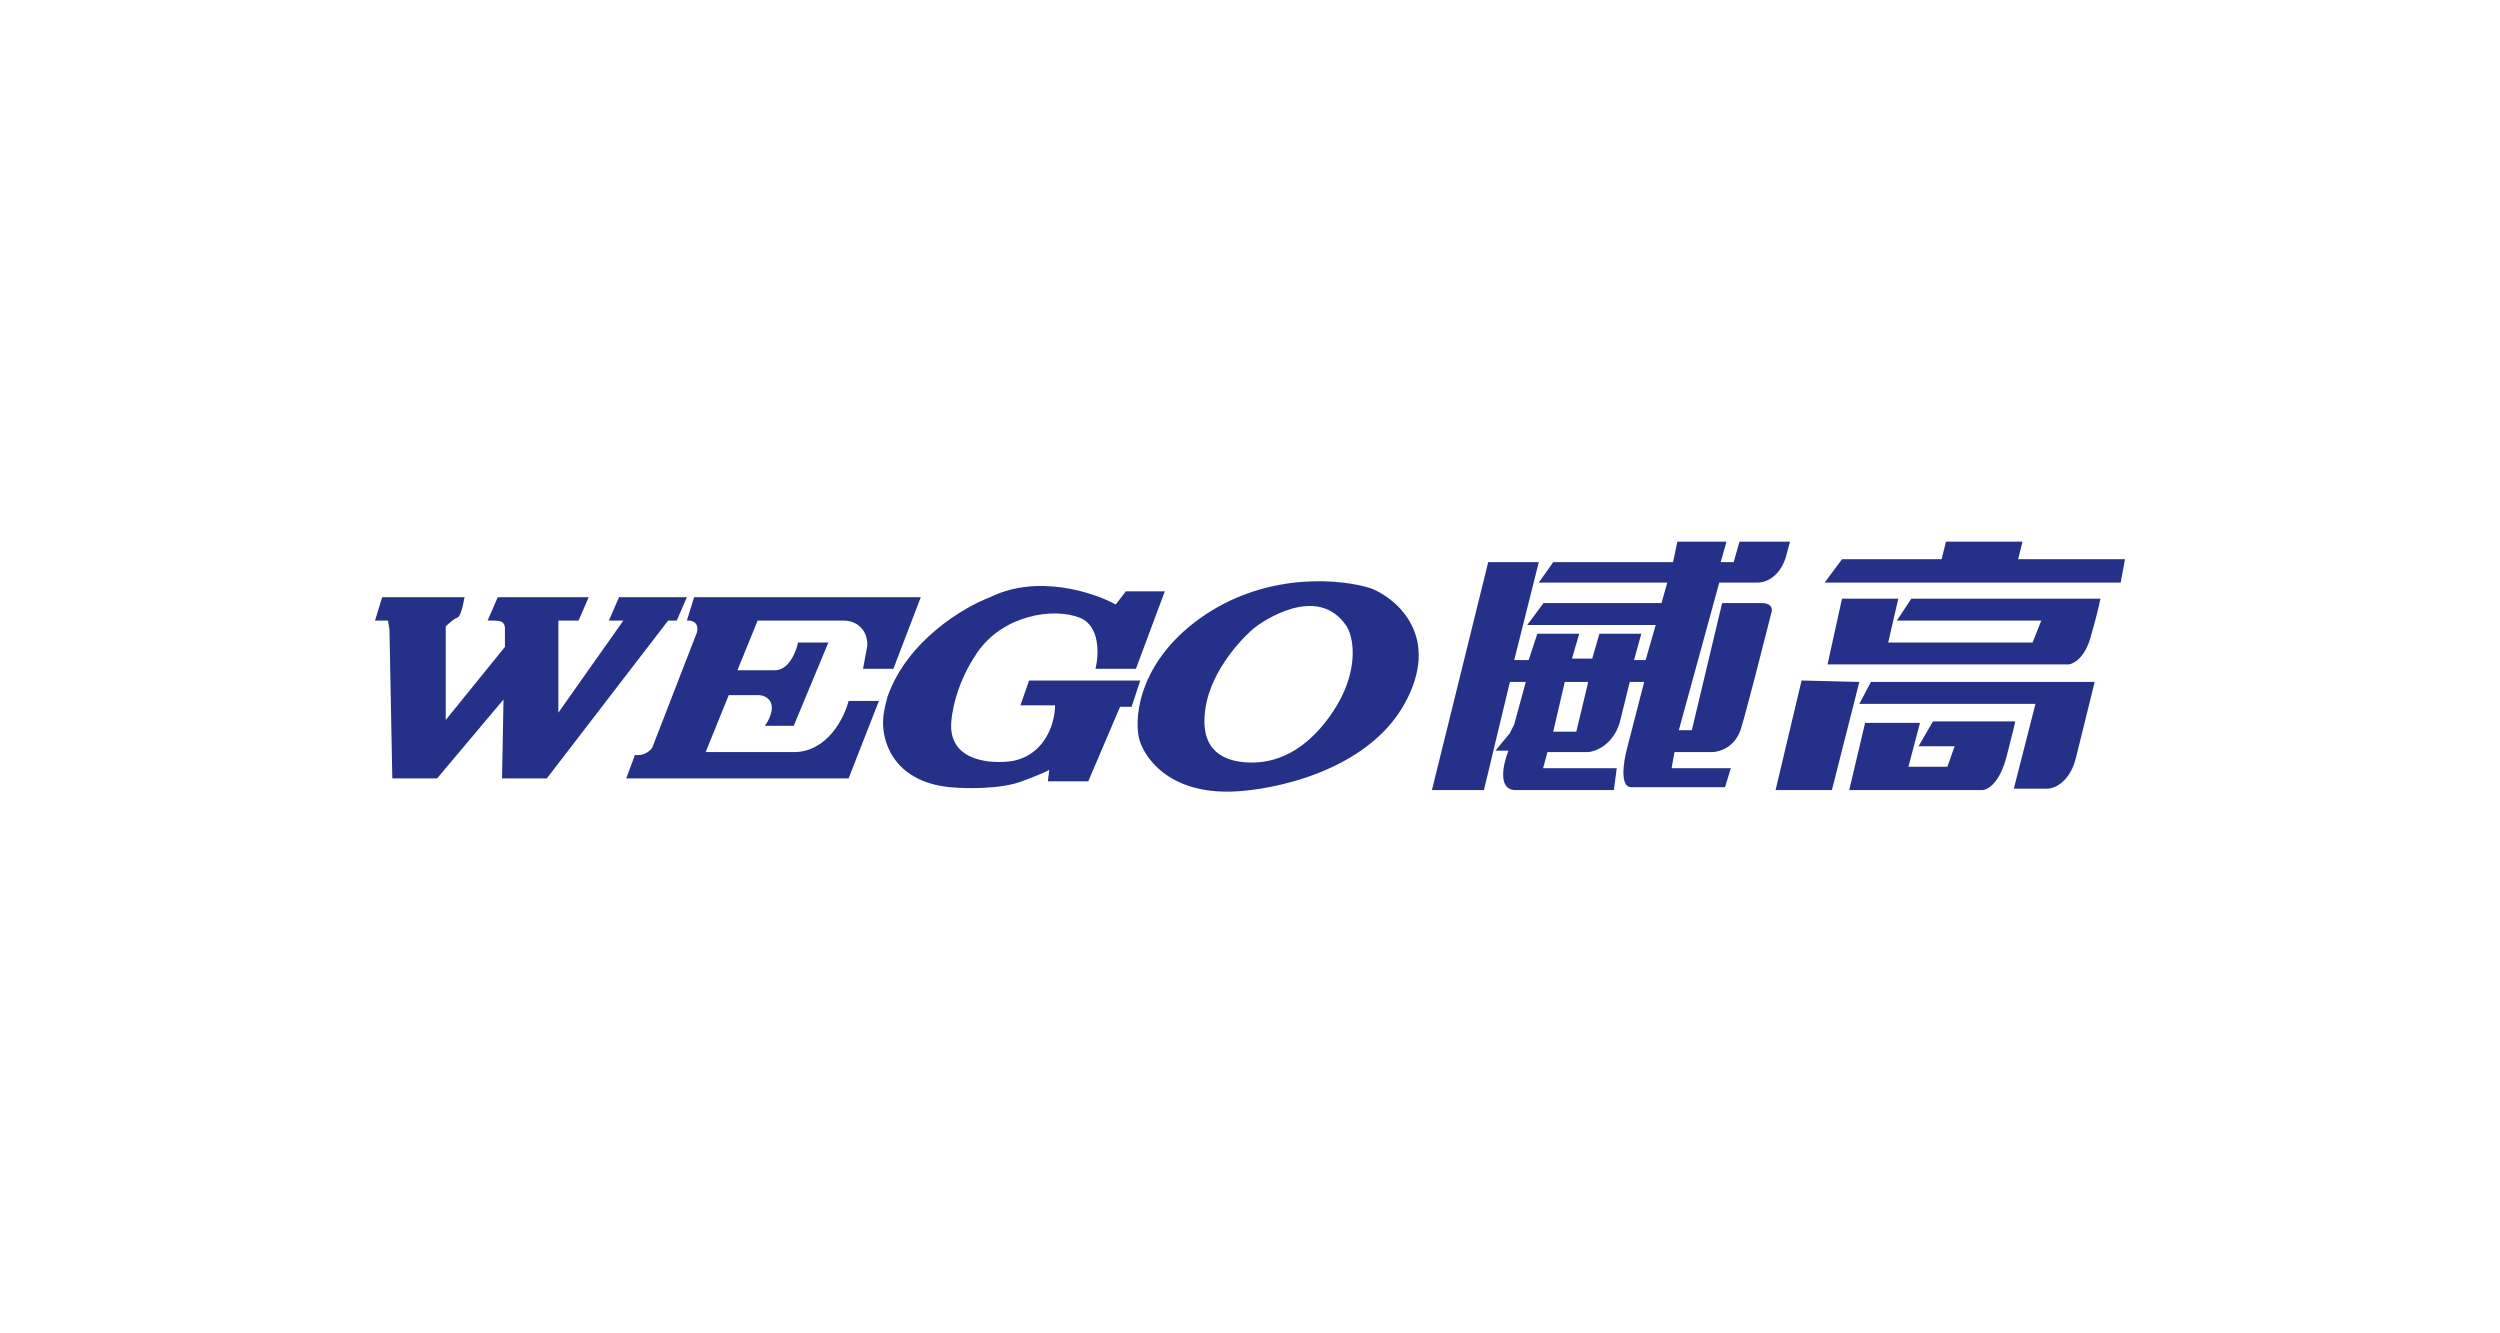
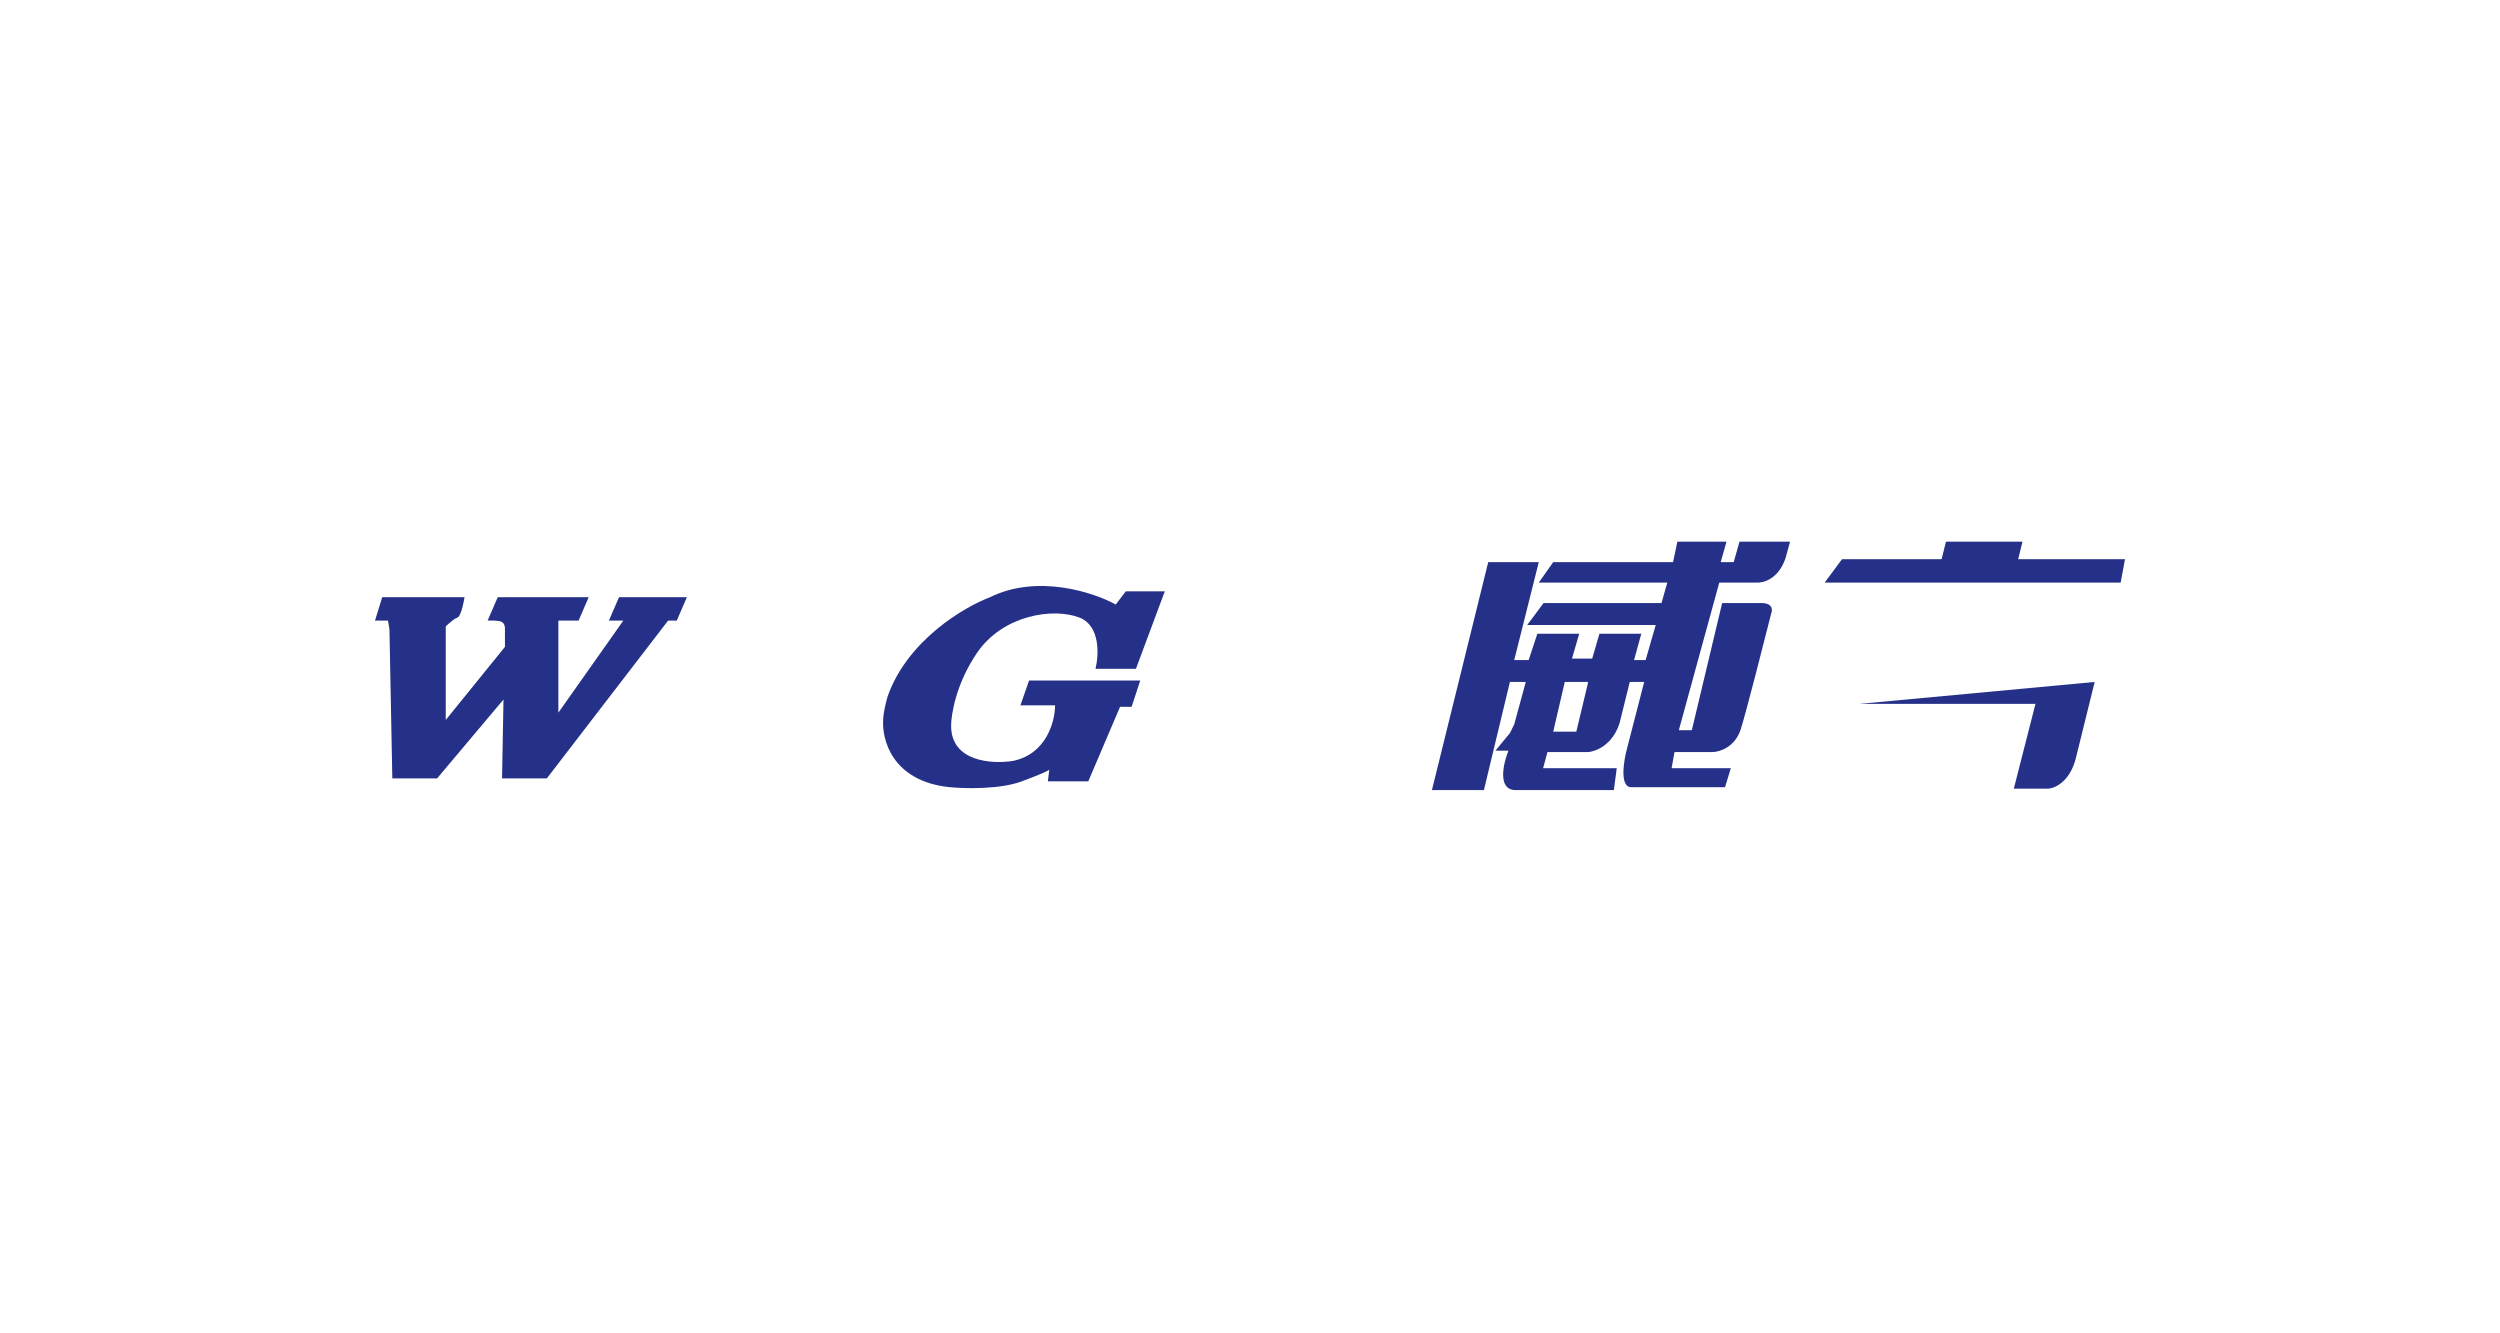
<svg xmlns="http://www.w3.org/2000/svg" width="180" height="96" viewBox="0 0 180 96" fill="none">
  <path fill-rule="evenodd" clip-rule="evenodd" d="M107.153 40.473L103.099 56.887H106.842L108.713 49.101H109.856L109.025 52.152L108.713 52.784L107.673 54.046H108.609C108.228 54.993 107.798 56.887 109.129 56.887H116.198L116.406 55.309H111.104L111.416 54.151H114.327C114.881 54.117 116.115 53.647 116.614 52.047L117.342 49.101H118.381L117.134 53.941C116.891 54.853 116.614 56.677 117.446 56.677H124.203L124.619 55.309H120.356L120.564 54.151H123.267C123.787 54.151 124.931 53.815 125.347 52.468C125.762 51.121 126.975 46.365 127.53 44.156C127.634 43.91 127.634 43.419 126.802 43.419H123.995L121.812 52.573H120.876L123.787 41.946H126.49C126.975 41.981 128.07 41.673 128.569 40.157L128.881 39H125.243L124.827 40.473H123.891L124.307 39H120.772L120.46 40.473H111.832L110.792 41.946H120.045L119.629 43.419H111.137L109.96 44.998H119.213L118.485 47.523H117.653L118.173 45.629H115.158L114.639 47.417H113.183L113.703 45.629H110.688L110.064 47.523H109.025L110.792 40.473H107.153ZM114.327 49.206L113.495 52.678H111.832L112.663 49.101H114.327V49.206Z" fill="#253089" />
-   <path fill-rule="evenodd" clip-rule="evenodd" d="M101.124 50.679C98.462 55.477 91.767 56.887 88.752 56.992C84.095 57.161 82.307 54.467 81.995 53.099C81.648 51.451 82.12 47.376 86.777 44.261C91.435 41.147 96.688 41.701 98.733 42.367C100.639 43.139 103.785 45.881 101.124 50.679ZM95.926 51.311C97.755 48.617 97.589 46.155 96.965 45.103C94.886 41.946 90.832 44.787 90.312 45.208C89.792 45.629 87.193 48.049 86.777 51.1C86.361 54.152 88.233 54.783 89.688 54.888C91.144 54.993 93.639 54.678 95.926 51.311Z" fill="#253089" />
  <path d="M68.376 56.677C64.218 56.256 63.455 53.205 63.594 51.731C63.602 51.311 63.805 50.504 63.906 50.153C65.32 46.113 69.416 43.7 71.287 42.998C74.697 41.315 78.738 42.648 80.332 43.524L81.059 42.578H83.866L81.787 48.154H78.876C79.119 47.172 79.23 45.061 77.733 44.471C75.861 43.735 72.223 44.261 70.352 46.997C68.855 49.185 68.48 51.416 68.48 52.258C68.48 54.867 71.46 55.028 72.951 54.783C75.362 54.278 75.965 51.907 75.965 50.785H73.47L74.094 48.996H82.099L81.475 50.89H80.644L78.356 56.256H75.445L75.549 55.416C75.54 55.454 75.136 55.673 73.574 56.256C71.994 56.845 69.451 56.782 68.376 56.677Z" fill="#253089" />
  <path d="M28.04 45.313L28.247 56.045H31.47L36.252 50.364L36.148 56.045H39.371L48.104 44.682H48.728L49.455 42.998H44.569L43.842 44.682H44.881L40.203 51.311V44.682H41.658L42.386 42.998H35.837L35.109 44.682C35.109 44.682 35.941 44.647 36.148 44.787C36.356 44.927 36.356 45.208 36.356 45.208V46.576L32.094 51.837V45.103C32.094 45.103 32.614 44.577 32.926 44.471C33.238 44.366 33.446 42.998 33.446 42.998H27.52L27 44.682H27.936L28.04 45.313Z" fill="#253089" />
-   <path d="M50.183 45.524L46.96 53.836C46.822 54.046 46.378 54.446 45.713 54.362L45.089 56.045H61.099L63.282 50.469H61.099C60.787 51.696 59.56 54.151 57.148 54.151H50.807L52.47 50.048H54.654C55.173 50.083 56.026 50.511 55.277 51.942L55.069 52.258H57.148L59.644 46.26H57.46C57.322 46.926 56.795 48.259 55.797 48.259H53.094L54.55 44.682H60.787C61.342 44.682 62.45 45.04 62.45 46.471L62.139 48.154H64.322L66.297 42.998H49.975L49.455 44.682C49.767 44.647 50.349 44.766 50.183 45.524Z" fill="#253089" />
  <path d="M131.376 41.946H152.688L153 40.263H145.307L145.619 39H140.109L139.797 40.263H132.624L131.376 41.946Z" fill="#253089" />
-   <path d="M148.946 47.838H131.584L132.624 43.103H136.678L135.95 46.26H146.347L146.97 44.682H136.574L137.614 43.103H151.233C151.163 43.454 150.921 44.514 150.505 45.944C150.089 47.375 149.292 47.803 148.946 47.838Z" fill="#253089" />
-   <path d="M127.842 56.887L129.713 48.996L133.871 49.101L131.896 56.887H127.842Z" fill="#253089" />
-   <path d="M133.144 56.887L134.287 52.047H138.238L137.406 55.204H140.213L140.733 53.731H138.134L139.173 51.942H145.099C145.099 51.977 144.974 52.531 144.475 54.467C143.976 56.403 143.089 56.887 142.708 56.887H133.144Z" fill="#253089" />
-   <path d="M133.871 50.679H146.554L144.995 56.782H147.49C147.975 56.747 149.049 56.256 149.465 54.572L150.817 49.101H134.703L133.871 50.679Z" fill="#253089" />
+   <path d="M133.871 50.679H146.554L144.995 56.782H147.49C147.975 56.747 149.049 56.256 149.465 54.572L150.817 49.101L133.871 50.679Z" fill="#253089" />
</svg>